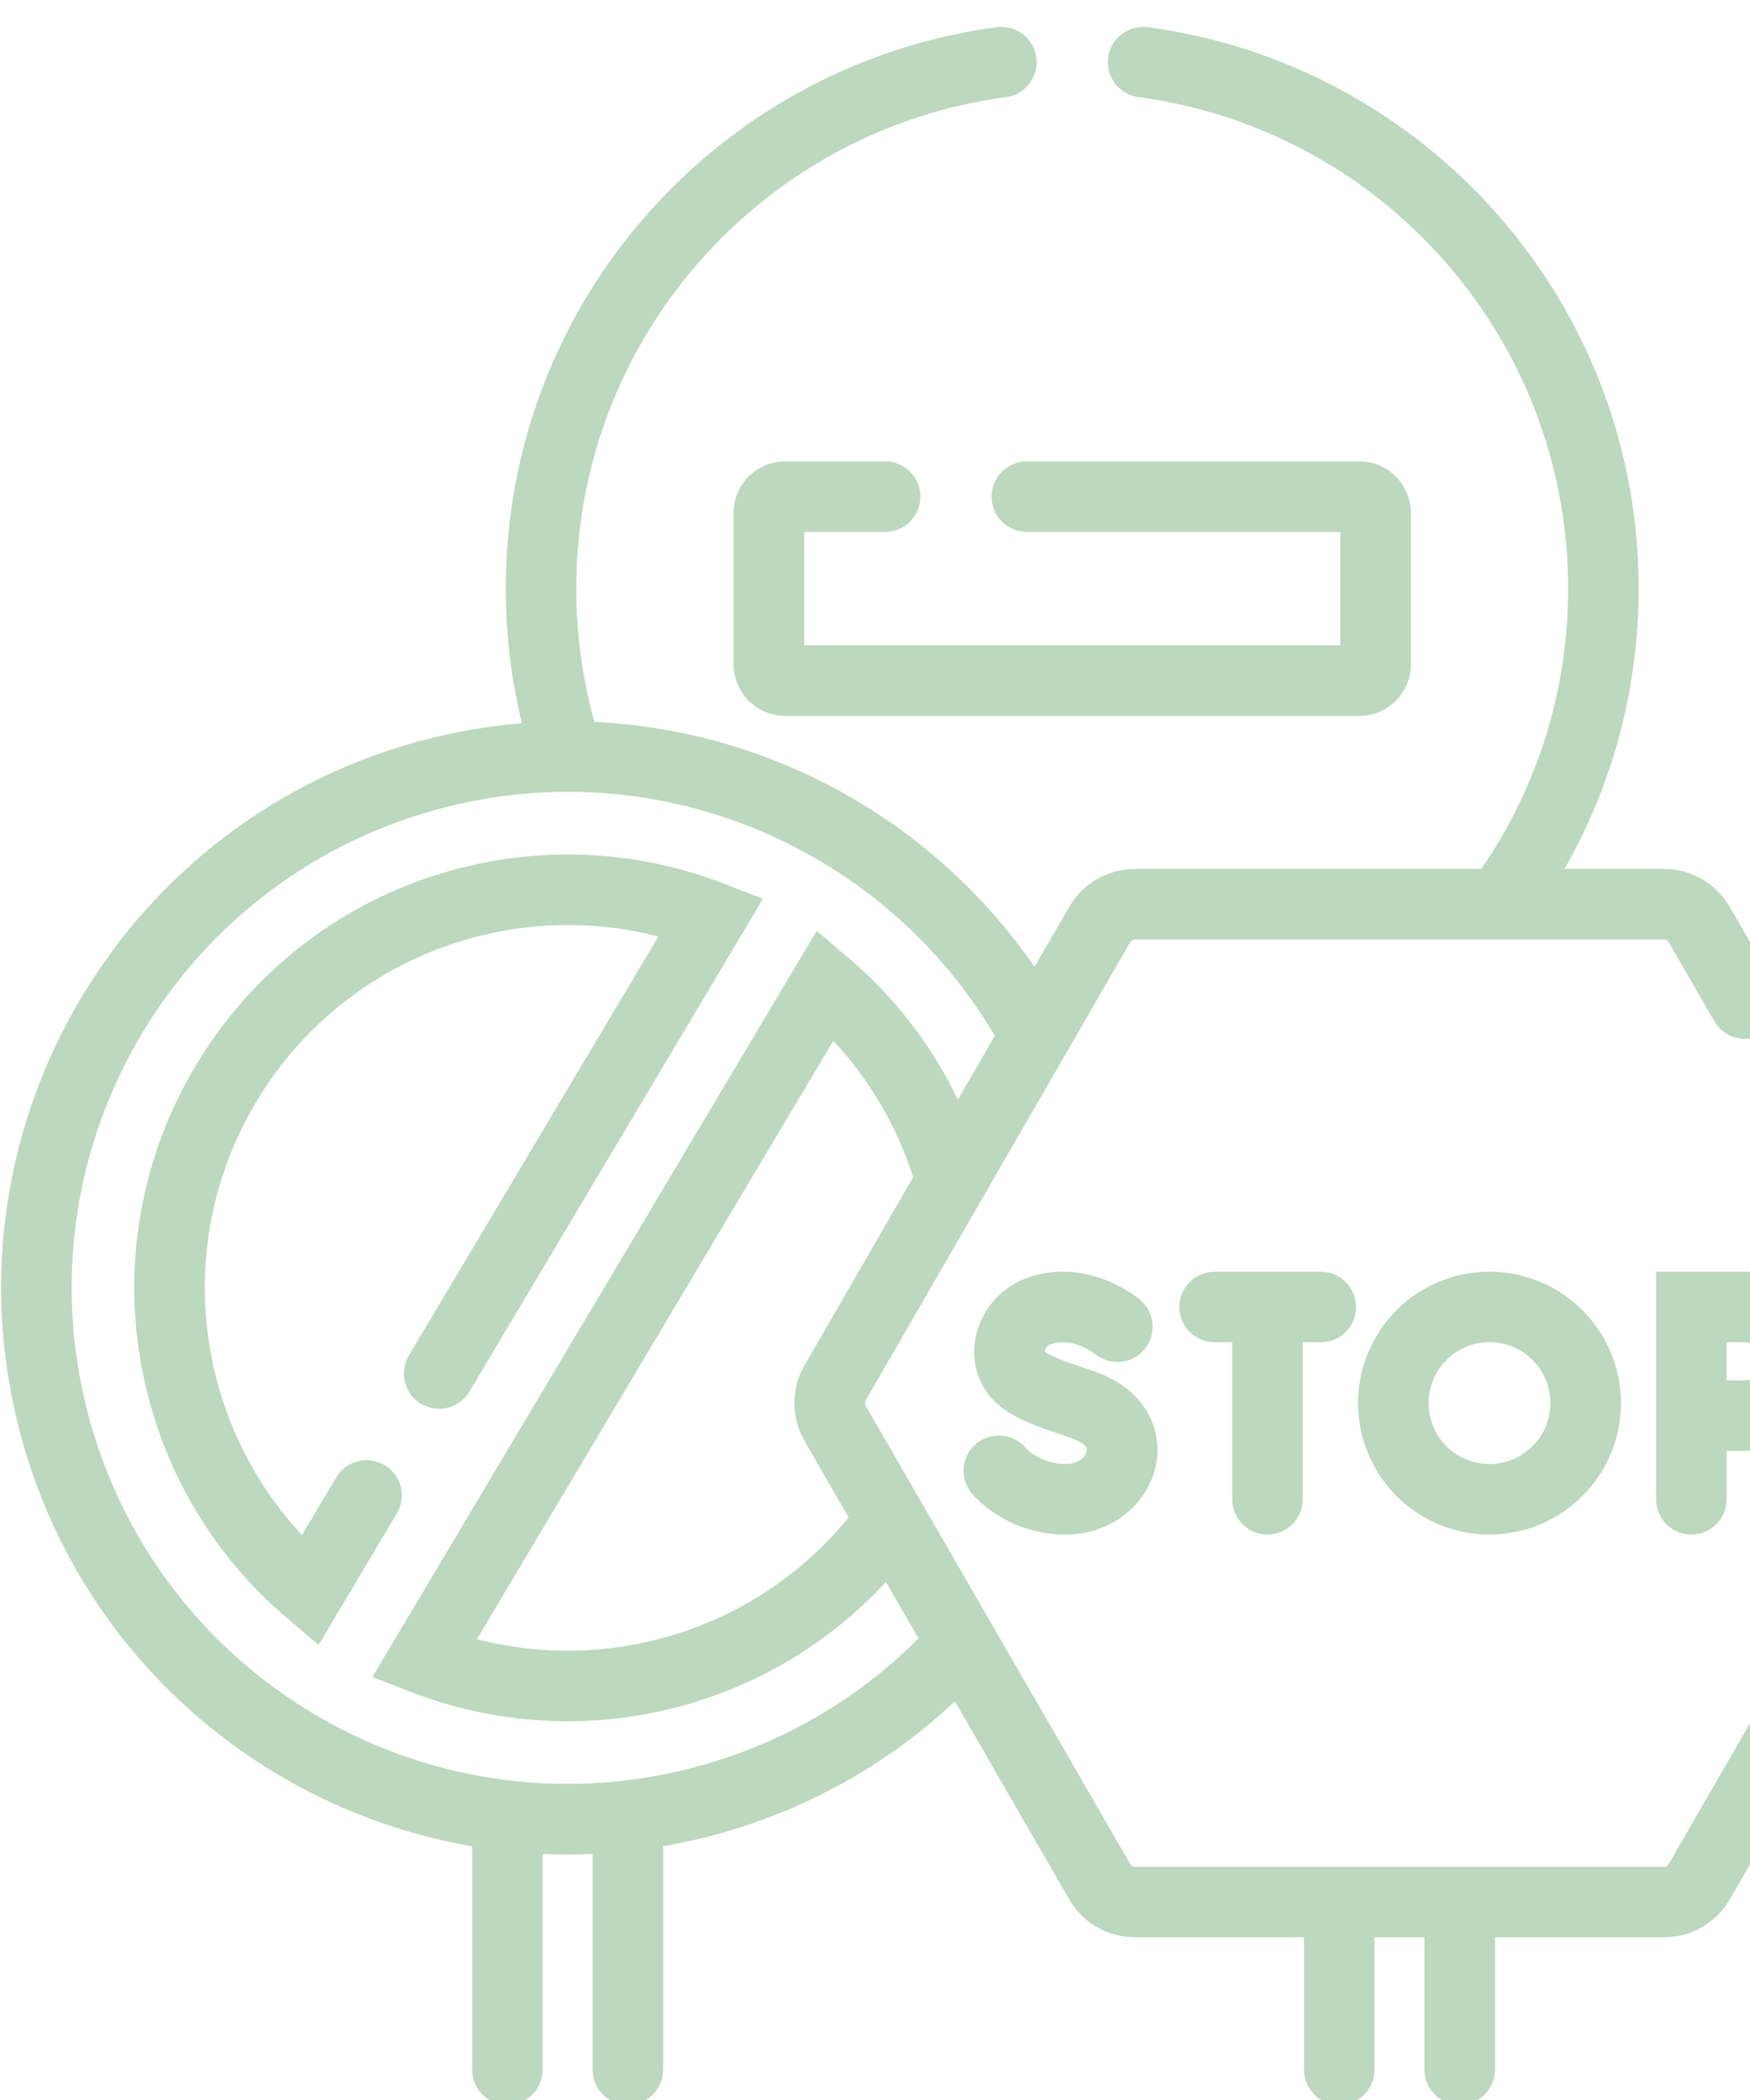
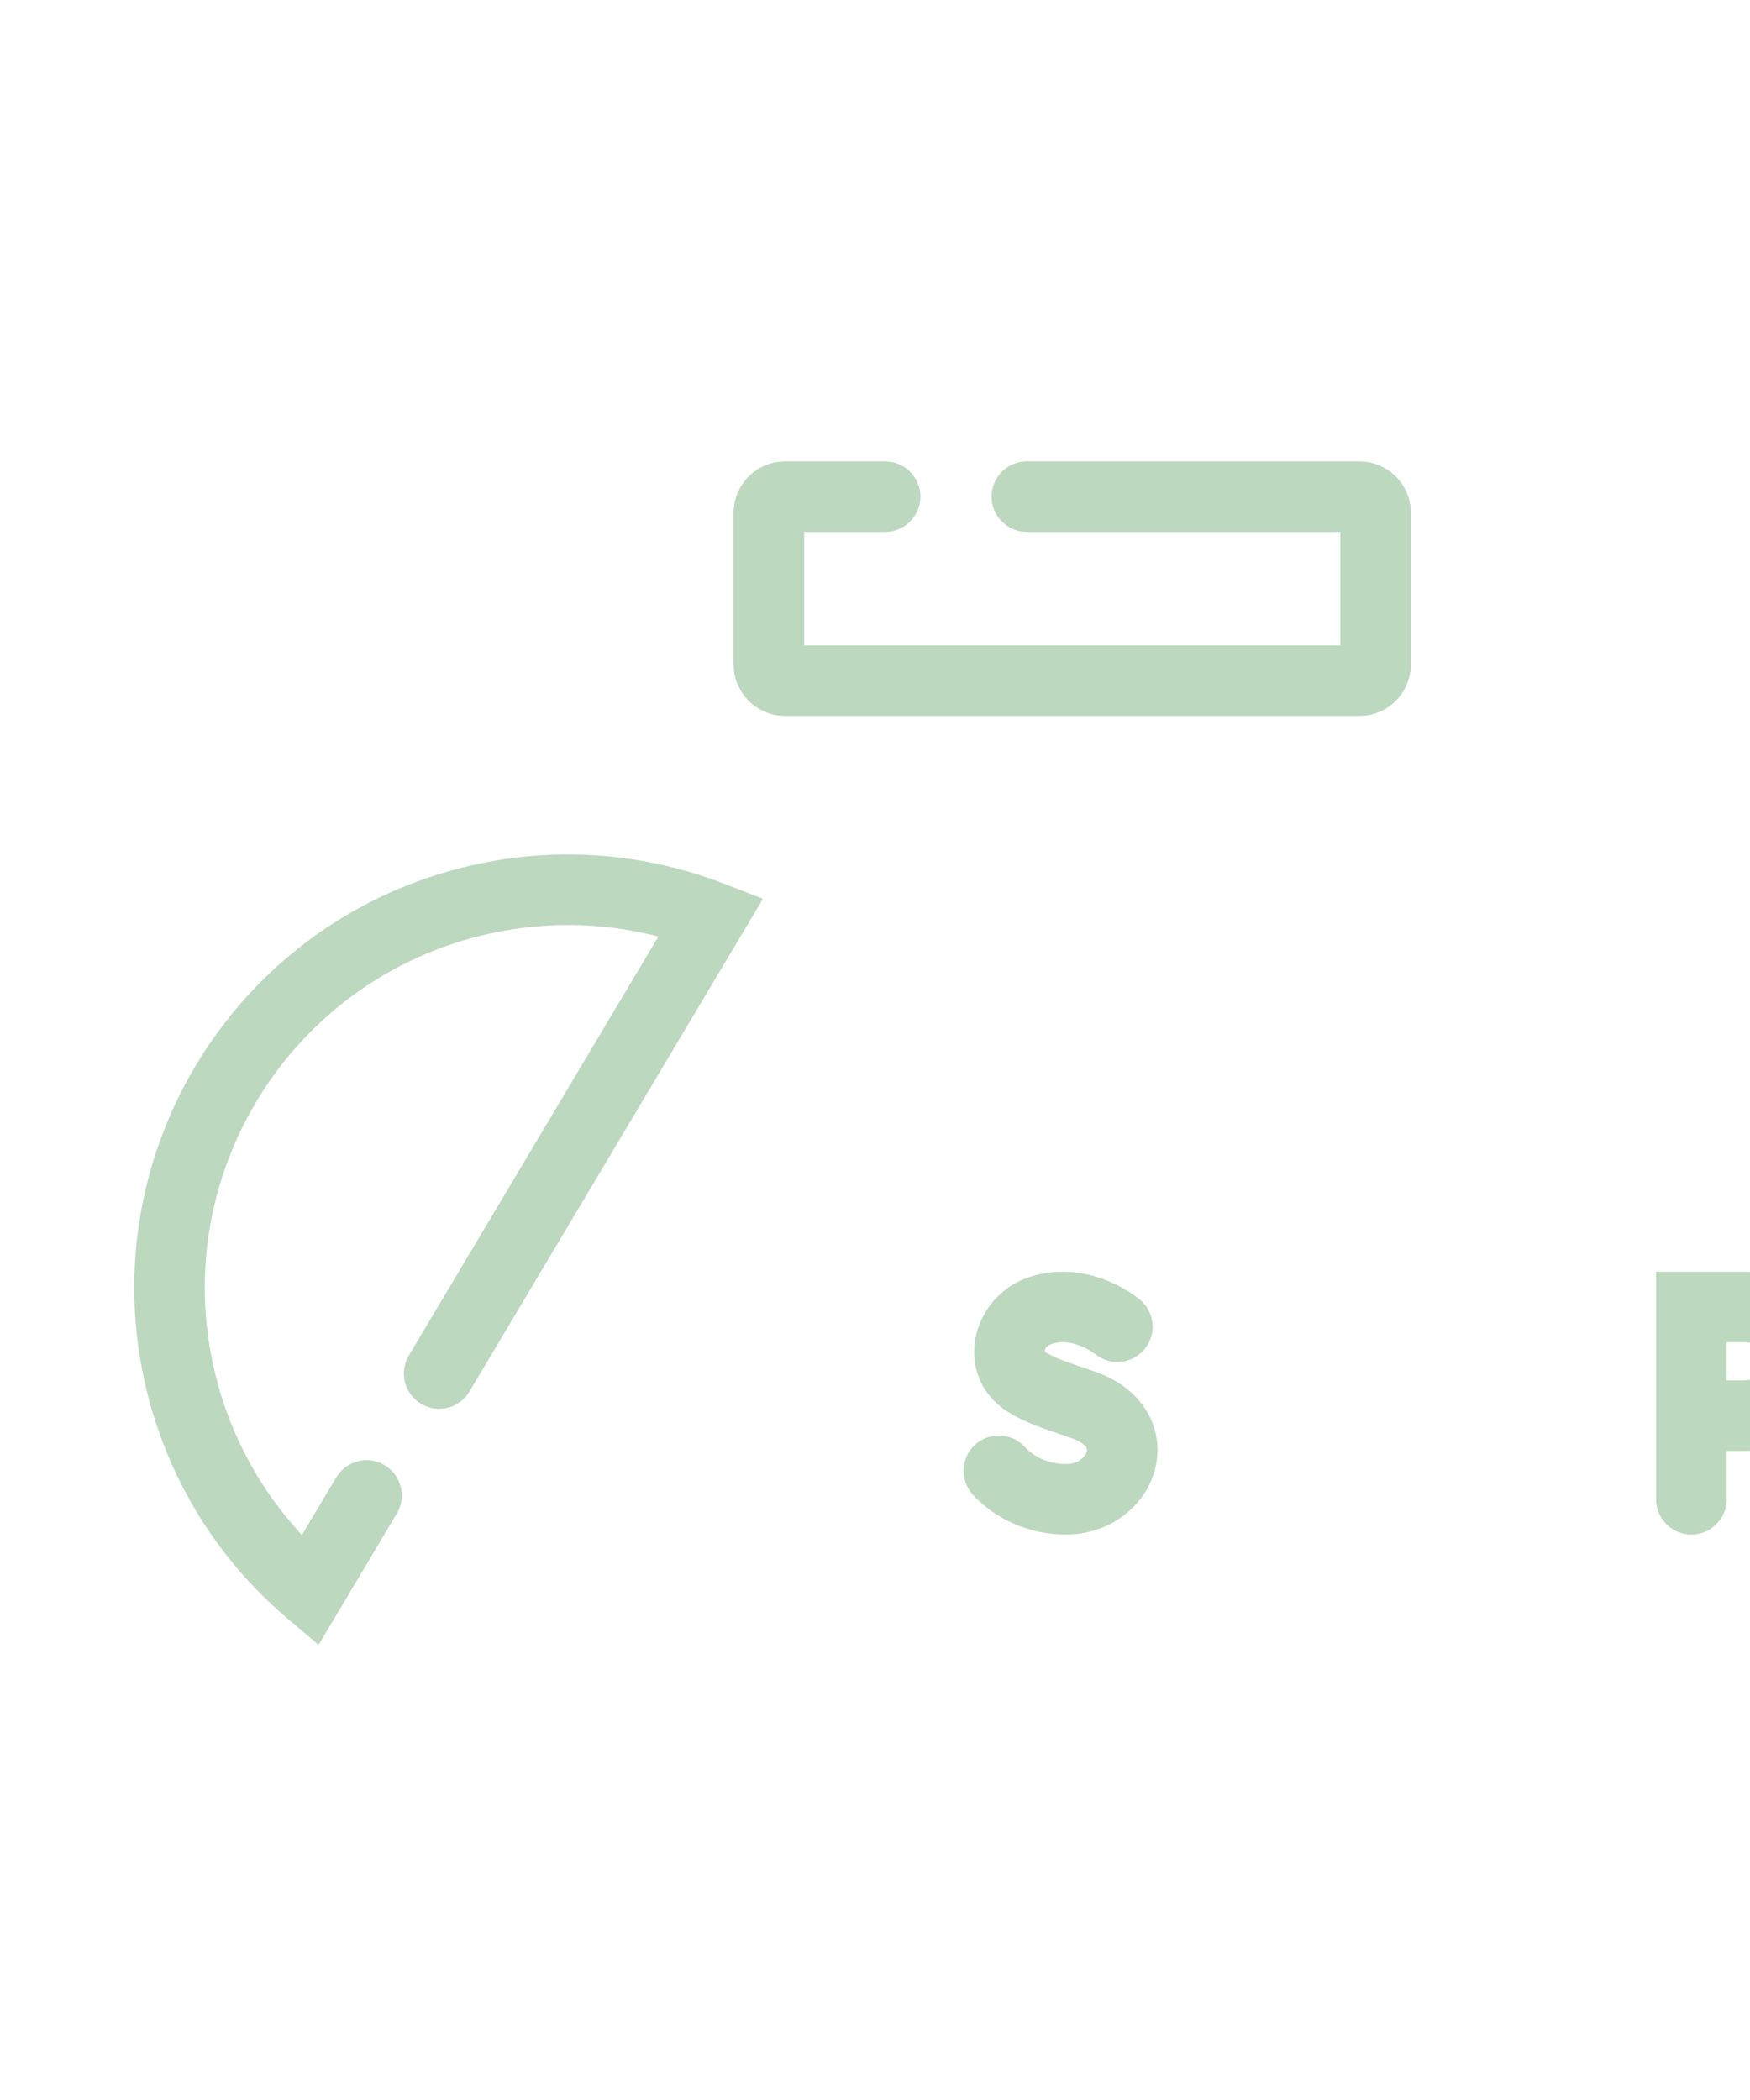
<svg xmlns="http://www.w3.org/2000/svg" fill="none" height="100%" overflow="visible" preserveAspectRatio="none" style="display: block;" viewBox="0 0 220 264" width="100%">
  <g clip-path="url(#clip0_0_483)" id="icon">
    <g id="Union" opacity="0.3">
      <path d="M57.98 109.101C69.365 106.216 80.838 107.147 91.024 111.098L95.912 112.994L59.013 174.944C57.76 177.046 55.041 177.733 52.939 176.482C50.836 175.229 50.146 172.511 51.398 170.408L82.768 117.734C75.592 115.874 67.859 115.743 60.158 117.694C35.738 123.883 20.963 148.694 27.152 173.109C29.103 180.813 32.903 187.546 37.958 192.969L42.271 185.727C43.524 183.625 46.246 182.937 48.348 184.189C50.449 185.441 51.139 188.161 49.889 190.263L40.05 206.785L36.053 203.391C27.729 196.32 21.444 186.676 18.559 175.284C11.168 146.124 28.814 116.492 57.98 109.101Z" fill="#1F7B24" />
-       <path clip-rule="evenodd" d="M144.289 3.419C179.128 8.061 206.002 37.889 206.003 73.997C206.003 86.815 202.611 98.847 196.68 109.242H209.203C212.607 109.242 215.751 111.059 217.449 114.003L223.191 123.95C224.415 126.069 223.689 128.779 221.57 130.003C219.45 131.226 216.74 130.5 215.516 128.382L209.774 118.435L209.771 118.433C209.657 118.234 209.441 118.107 209.203 118.107H142.664C142.429 118.107 142.209 118.237 142.096 118.433L142.093 118.435L108.821 176.063C108.731 176.22 108.711 176.398 108.755 176.56L108.818 176.716L108.821 176.721L142.093 234.349L142.099 234.358C142.208 234.548 142.422 234.678 142.664 234.678H209.203C209.448 234.678 209.658 234.55 209.768 234.358L209.774 234.349L243.046 176.721L243.049 176.716C243.134 176.568 243.157 176.392 243.112 176.225L243.046 176.063L224.426 143.813C223.204 141.694 223.932 138.983 226.051 137.759C228.17 136.536 230.881 137.262 232.104 139.381L250.724 171.631C252.426 174.578 252.427 178.21 250.718 181.159L217.452 238.77L217.455 238.773C215.753 241.735 212.601 243.542 209.203 243.542H187.94V260.191C187.939 262.639 185.955 264.623 183.508 264.623C181.061 264.623 179.076 262.638 179.076 260.191V243.542H172.794V260.191C172.794 262.638 170.809 264.623 168.362 264.623C165.915 264.623 163.93 262.639 163.93 260.191V243.542H142.664C139.274 243.542 136.115 241.737 134.412 238.773L120.043 213.883C111.538 221.864 100.95 227.863 88.854 230.93C87.025 231.393 85.194 231.778 83.366 232.093V260.191C83.365 262.639 81.381 264.623 78.934 264.623C76.487 264.623 74.502 262.639 74.502 260.191V233.057C72.396 233.152 70.301 233.148 68.22 233.057V260.191C68.22 262.639 66.235 264.623 63.788 264.623C61.34 264.623 59.356 262.639 59.356 260.191V232.104C32.465 227.491 9.472 207.554 2.337 179.399C-7.324 141.28 15.743 102.541 53.868 92.879C57.786 91.886 61.71 91.238 65.609 90.917C64.285 85.49 63.583 79.821 63.583 73.997C63.584 37.889 90.458 8.06 125.303 3.419C127.728 3.096 129.956 4.802 130.28 7.228C130.603 9.654 128.898 11.885 126.471 12.208C95.974 16.271 72.448 42.391 72.447 73.997C72.447 79.807 73.243 85.429 74.727 90.755C96.98 91.8 117.512 103.32 130.052 121.56L134.418 114.003C136.117 111.057 139.268 109.243 142.664 109.242H186.226C193.109 99.215 197.139 87.084 197.139 73.997C197.138 42.39 173.611 16.27 143.117 12.208C140.691 11.885 138.985 9.654 139.309 7.228C139.632 4.802 141.863 3.096 144.289 3.419ZM125.06 130.205C111.358 106.963 83.513 94.508 56.046 101.472C22.668 109.931 2.471 143.847 10.93 177.221C19.388 210.598 53.302 230.795 86.675 222.337L88.946 221.717C99.313 218.677 108.308 213.15 115.469 205.962L111.375 198.873C104.461 206.369 95.365 212.016 84.748 214.708C73.358 217.593 61.884 216.663 51.698 212.711L46.813 210.816L102.672 117.025L106.669 120.418C112.351 125.245 117.073 131.276 120.423 138.238L125.06 130.205ZM59.953 206.072C67.13 207.933 74.864 208.067 82.569 206.115L83.556 205.853C92.988 203.24 100.915 197.829 106.686 190.75L101.149 181.159L100.849 180.599C99.447 177.76 99.551 174.395 101.146 171.631L114.794 147.991C112.693 141.413 109.213 135.619 104.758 130.84L59.953 206.072Z" fill="#1F7B24" fill-rule="evenodd" />
      <path d="M129.735 160.439C133.602 159.274 137.068 160.109 139.366 161.068C140.529 161.553 141.473 162.099 142.133 162.531C142.466 162.748 142.737 162.941 142.936 163.091C143.034 163.165 143.117 163.23 143.181 163.281C143.213 163.306 143.242 163.331 143.265 163.35C143.276 163.359 143.287 163.369 143.296 163.376C143.3 163.379 143.304 163.382 143.308 163.385L143.317 163.394C143.308 163.406 143.163 163.58 140.893 166.282L143.319 163.396C145.193 164.971 145.437 167.767 143.862 169.641C142.287 171.513 139.494 171.753 137.621 170.18V170.186L137.626 170.189C137.629 170.191 137.633 170.193 137.635 170.195C137.638 170.197 137.641 170.201 137.644 170.203C137.636 170.197 137.624 170.188 137.609 170.177C137.55 170.133 137.441 170.052 137.289 169.952C136.977 169.748 136.513 169.481 135.953 169.248C134.804 168.769 133.54 168.549 132.291 168.925C131.867 169.053 131.659 169.23 131.558 169.343C131.448 169.467 131.394 169.596 131.374 169.71C131.353 169.827 131.37 169.907 131.382 169.938C131.387 169.95 131.391 169.962 131.434 169.99C132.482 170.656 133.547 171.034 137.52 172.387C140.384 173.363 142.714 175.027 144.13 177.356C145.558 179.706 145.819 182.354 145.192 184.74C143.962 189.419 139.466 192.914 133.991 192.914C129.11 192.914 124.918 190.782 122.282 187.874C120.639 186.06 120.775 183.259 122.588 181.615C124.401 179.972 127.205 180.108 128.849 181.921C129.86 183.036 131.693 184.05 133.991 184.05C135.685 184.05 136.475 183.037 136.619 182.486C136.679 182.26 136.648 182.112 136.556 181.961C136.451 181.79 136.029 181.244 134.663 180.778C131.122 179.572 128.835 178.841 126.679 177.472C119.64 172.997 121.943 162.786 129.735 160.439Z" fill="#1F7B24" />
-       <path d="M166.045 159.873C168.492 159.874 170.477 161.858 170.477 164.305C170.477 166.753 168.492 168.737 166.045 168.737H163.774V188.482C163.774 190.93 161.79 192.914 159.342 192.914C156.895 192.914 154.91 190.93 154.91 188.482V168.737H152.691C150.244 168.737 148.259 166.753 148.259 164.305C148.259 161.858 150.244 159.874 152.691 159.873H166.045Z" fill="#1F7B24" />
-       <path clip-rule="evenodd" d="M187.247 159.87C196.372 159.87 203.769 167.268 203.769 176.392C203.769 185.517 196.372 192.914 187.247 192.914C178.122 192.914 170.725 185.517 170.725 176.392C170.726 167.268 178.123 159.87 187.247 159.87ZM187.247 168.734C183.018 168.734 179.59 172.163 179.589 176.392C179.589 180.622 183.018 184.05 187.247 184.05C191.477 184.05 194.905 180.622 194.905 176.392C194.905 172.163 191.477 168.734 187.247 168.734Z" fill="#1F7B24" fill-rule="evenodd" />
      <path clip-rule="evenodd" d="M219.345 159.87C225.449 159.87 230.734 164.799 230.734 171.126C230.733 177.437 225.466 182.403 219.345 182.403H217.06V188.482C217.059 190.93 215.075 192.914 212.628 192.914C210.18 192.914 208.196 190.93 208.196 188.482L208.193 159.87H219.345ZM217.057 173.539H219.345C220.761 173.539 221.869 172.353 221.87 171.126C221.87 169.917 220.778 168.734 219.345 168.734H217.057V173.539Z" fill="#1F7B24" fill-rule="evenodd" />
      <path d="M111.274 58.003C113.721 58.003 115.706 59.987 115.706 62.435C115.705 64.882 113.721 66.867 111.274 66.867H101.094V81.132H168.498V66.867H129.088C126.642 66.866 124.657 64.882 124.656 62.435C124.656 59.987 126.641 58.004 129.088 58.003H170.893C174.465 58.003 177.362 60.899 177.362 64.472V83.527C177.361 87.1 174.465 89.997 170.893 89.997H98.699C95.127 89.997 92.23 87.1 92.23 83.527V64.472C92.23 60.899 95.126 58.003 98.699 58.003H111.274Z" fill="#1F7B24" />
    </g>
  </g>
  <defs>
    <clipPath id="clip0_0_483">
      <rect fill="white" height="264" width="220" />
    </clipPath>
  </defs>
</svg>